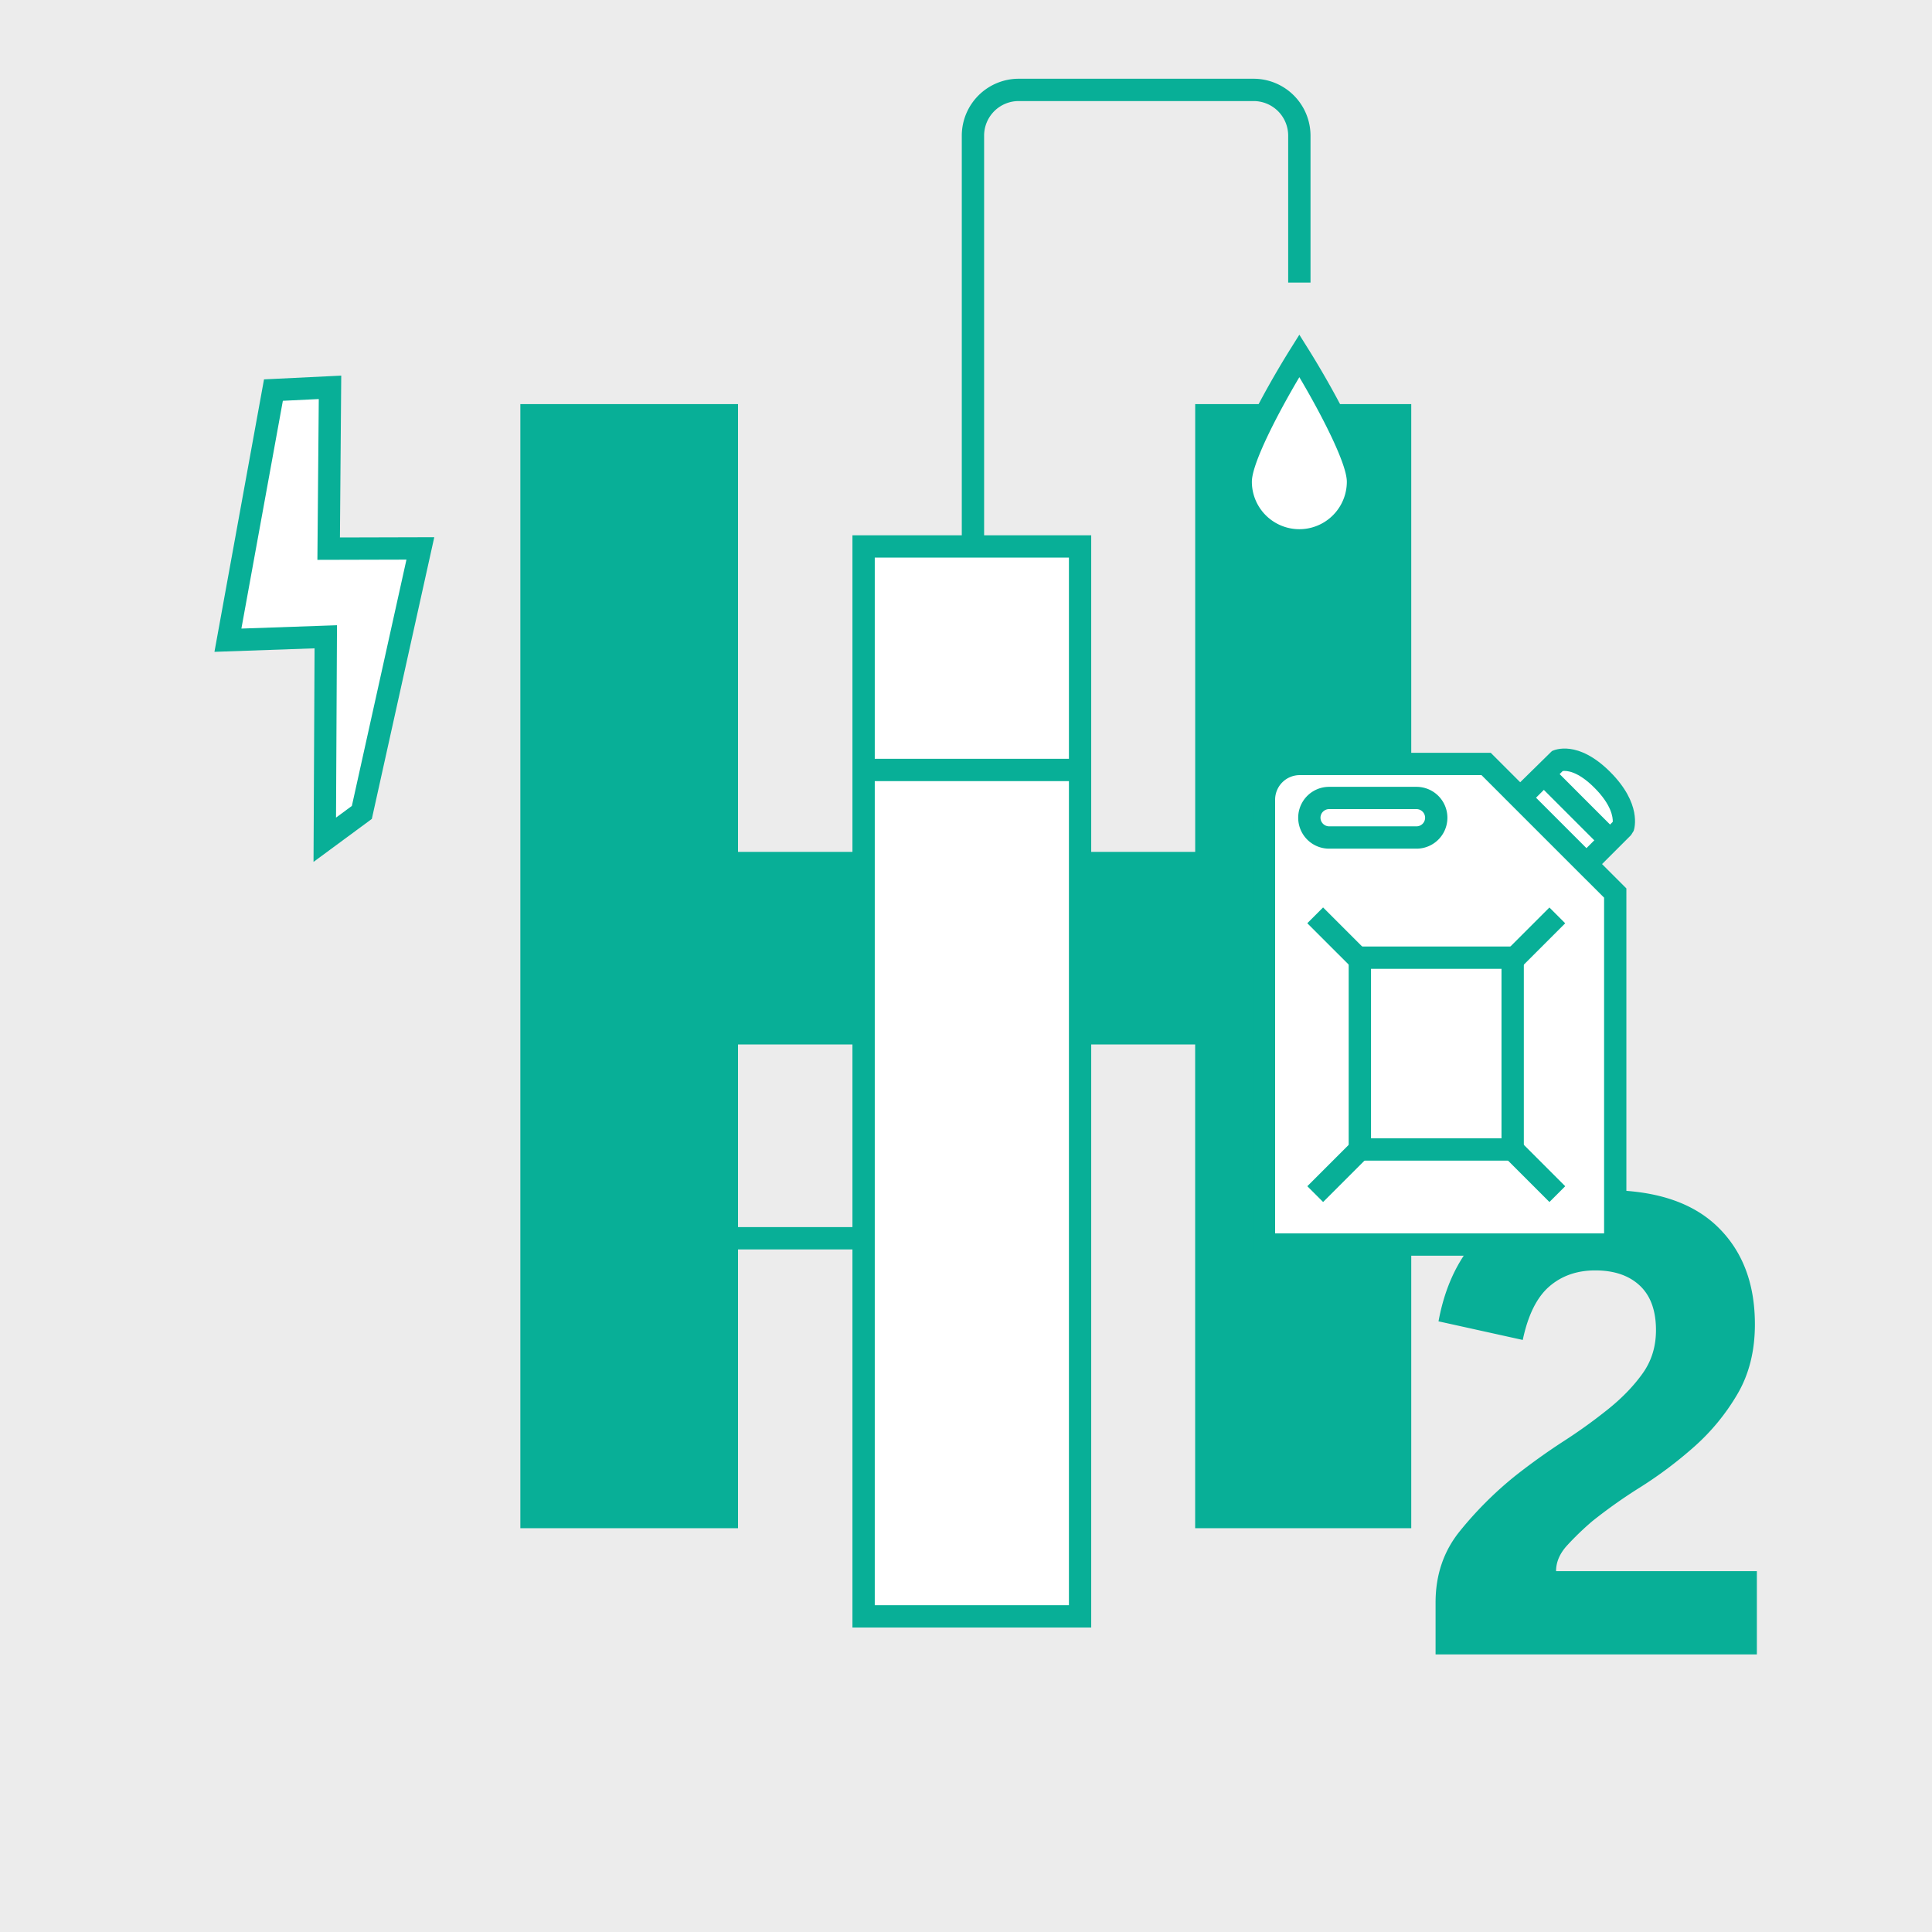
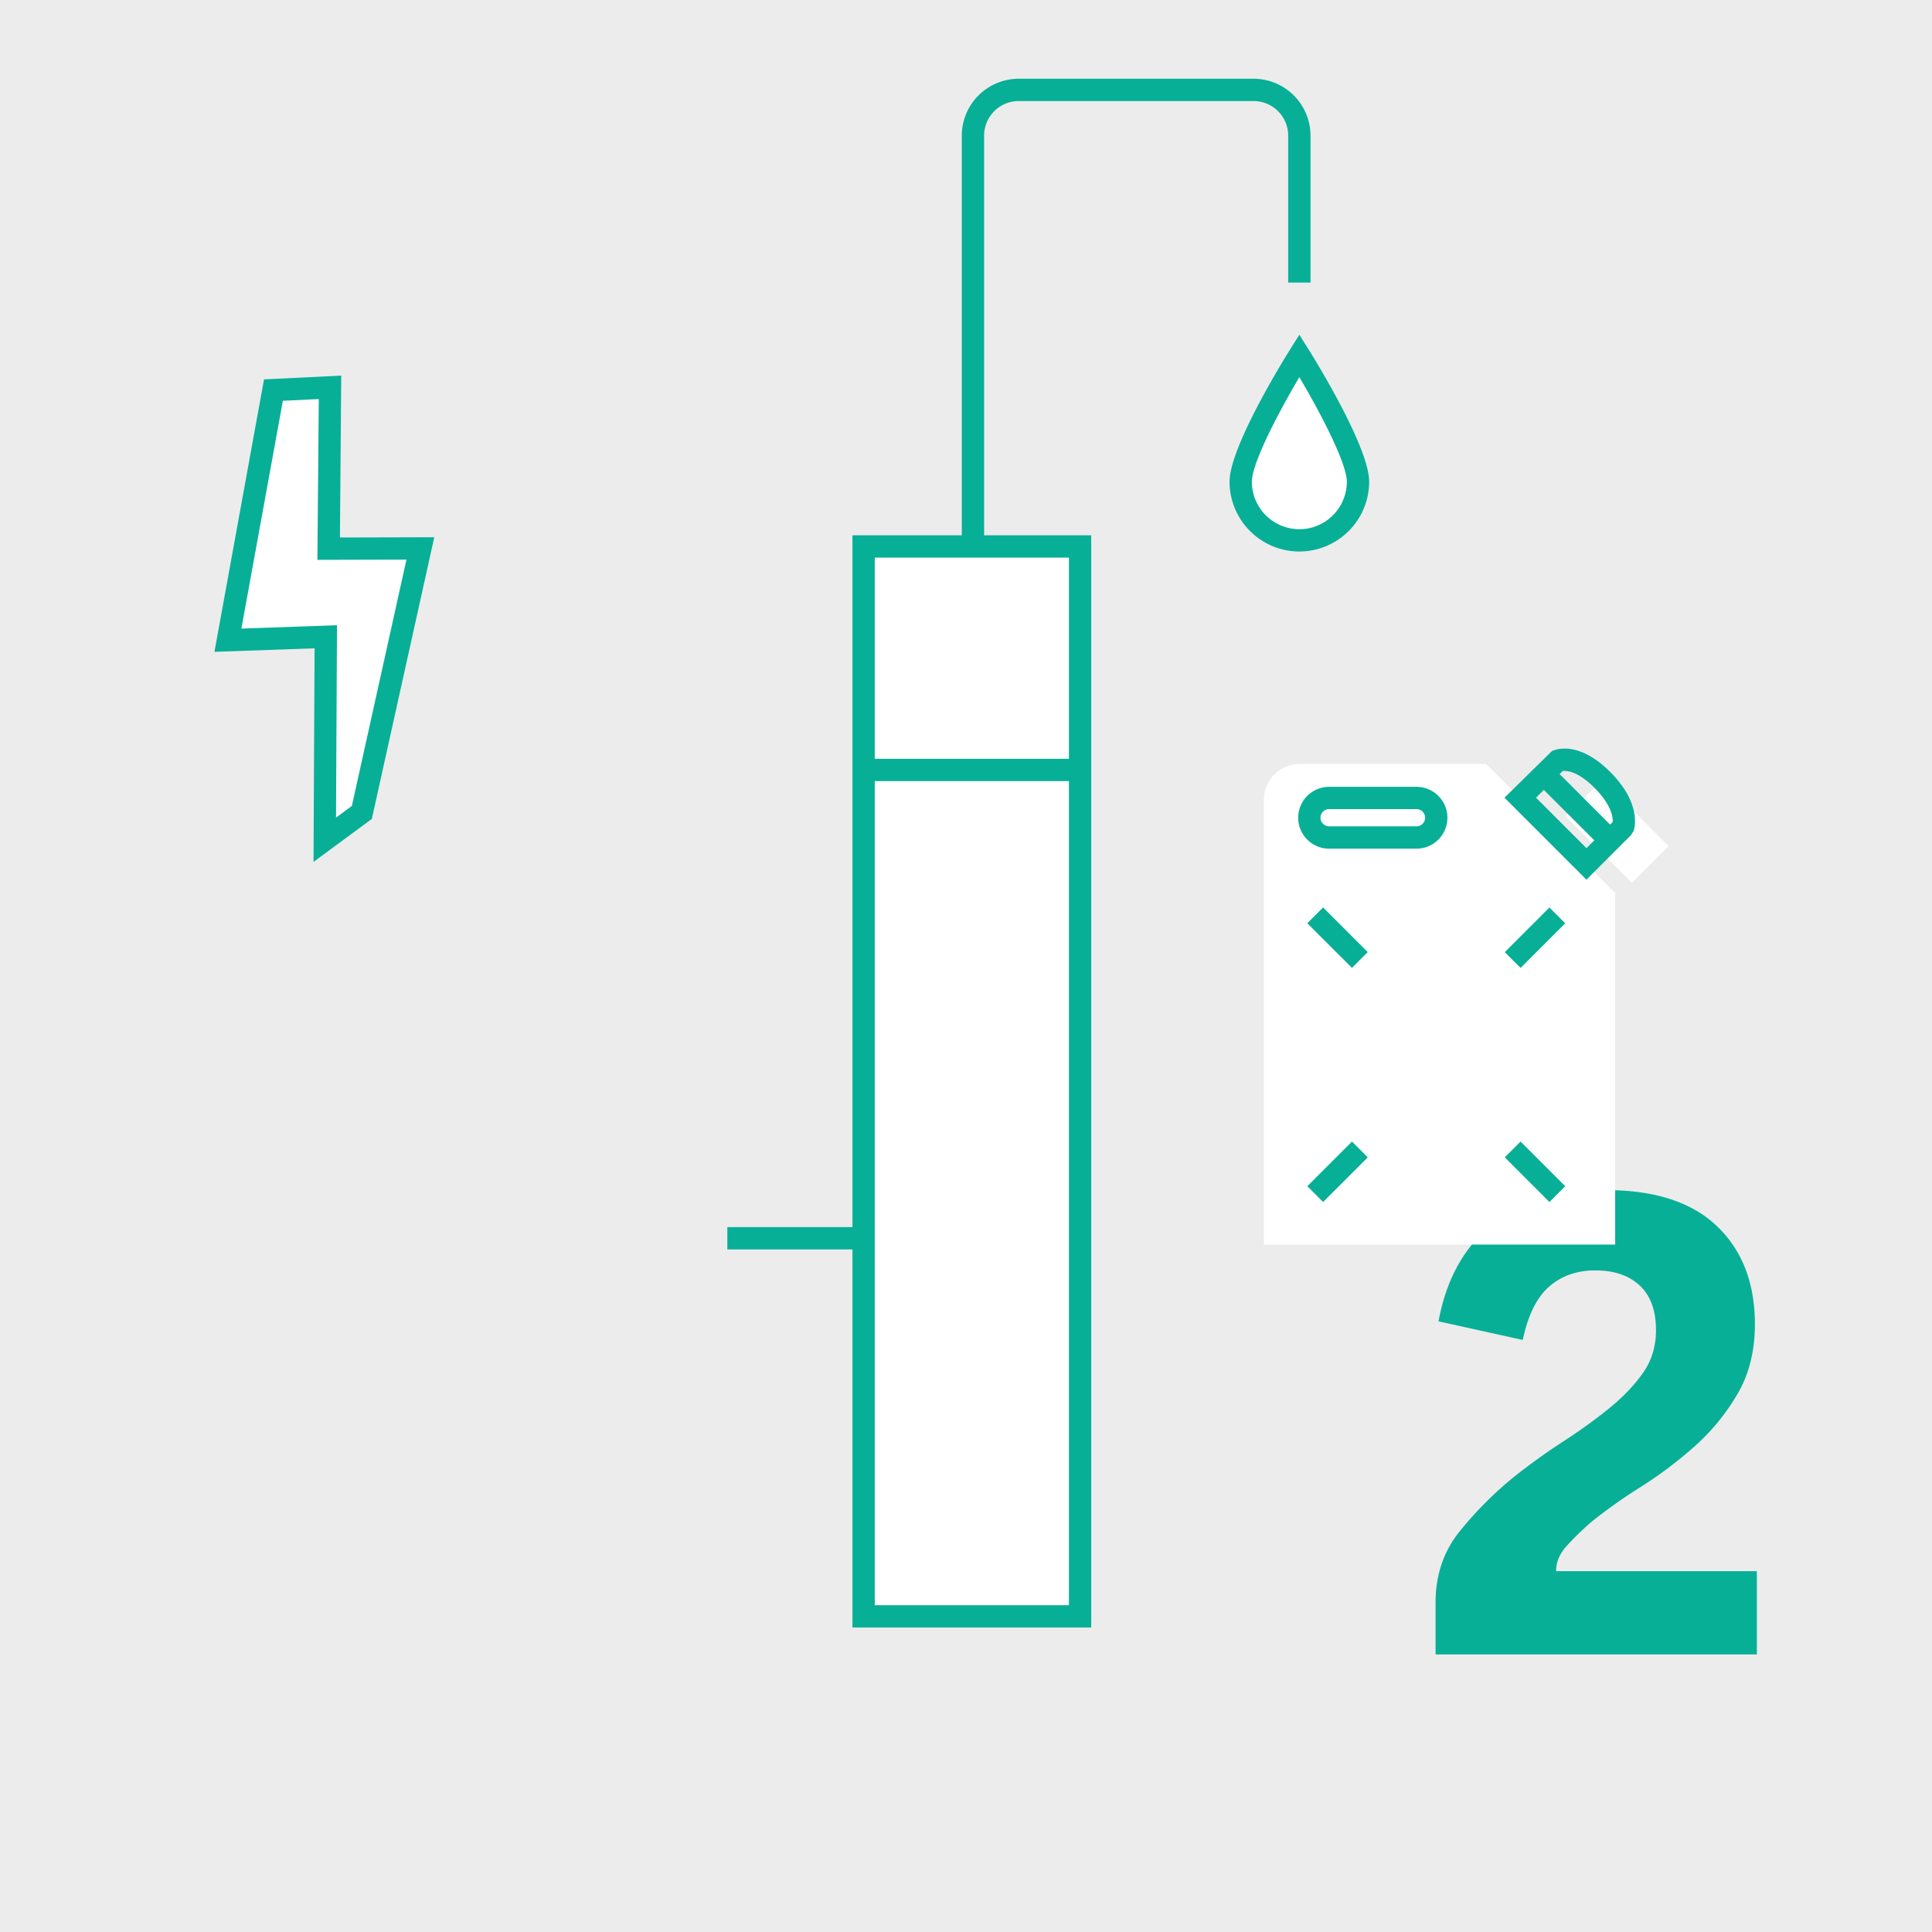
<svg xmlns="http://www.w3.org/2000/svg" viewBox="0 0 2000 2000">
  <title>Zeichenfläche 1</title>
  <g id="Ebene_1" data-name="Ebene 1">
    <rect width="2000" height="2000" style="fill:#ececec" />
  </g>
  <g id="Ebene_2" data-name="Ebene 2">
-     <path d="M1237.22,1582V1081.22H764V1582H538.67V418.33H764V881.86h473.26V418.33h223.66V1582Z" style="fill:#08af97" />
    <path d="M1486.1,1712.64V1658.9q0-42.6,24.84-73.52a381,381,0,0,1,57.27-57.29q24.38-19.24,50.21-36a543,543,0,0,0,47.15-34q21.29-17.23,35-36.5t13.69-44.62q0-30.42-16.75-46.13t-46.12-15.72q-28.43,0-47.67,16.73t-27.37,55.26l-87.21-19.27Q1501.31,1302,1545.4,1267t117.14-35q76,0,115.07,37.53t39.06,101.4q0,41.58-18.25,72.5a223.7,223.7,0,0,1-44.62,54.24,430.68,430.68,0,0,1-55.27,41.59,531.11,531.11,0,0,0-50.21,35.48,299.59,299.59,0,0,0-25.84,24.85c-7.79,8.44-11.65,17.4-11.65,26.87H1818.7v86.19Z" style="fill:#08af97" />
    <polygon points="341.59 400.96 283.06 403.81 235.96 662.74 337.25 659.18 336.21 869.3 374.58 841.01 435.18 567.73 340.24 567.98 341.59 400.96" style="fill:#fff" />
    <path d="M324.56,892.24l1.08-221.09L222,674.78l51.31-282.06,79.94-3.88L351.9,556.4l97.66-.26-64.64,291.6Zm24.29-245-1,199.14,16.39-12.07,56.52-255-92.19.24L330,413.1l-37.18,1.8L249.89,650.7Z" style="fill:#08af97" />
    <path d="M1538.44,790.85H1345.38a37,37,0,0,0-37,37v460.53h363.64V924.46Z" style="fill:#fff" />
-     <path d="M1683.62,1299.9H1296.85V827.82a48.6,48.6,0,0,1,48.53-48.52h197.84l140.4,140.38ZM1320,1276.79h340.55V929.25L1533.65,802.41H1345.38A25.45,25.45,0,0,0,1320,827.82Z" style="fill:#08af97" />
    <rect x="1355.41" y="826.04" width="131.4" height="40.93" rx="0.8" style="fill:#fff" />
    <path d="M1466.35,878.53h-90.46a32,32,0,1,1,0-64h90.46a32,32,0,0,1,0,64Zm-90.46-40.93a8.93,8.93,0,0,0-8.93,8.91,9,9,0,0,0,8.93,8.91h90.46a8.91,8.91,0,0,0,0-17.82Z" style="fill:#08af97" />
-     <path d="M1658.7,807.29c-28.61-28.61-47-19.44-47-19.44l-37.92,37.93,68.54,68.54,37.94-38S1687.31,835.9,1658.7,807.29Z" style="fill:#fff" />
+     <path d="M1658.7,807.29l-37.92,37.93,68.54,68.54,37.94-38S1687.31,835.9,1658.7,807.29Z" style="fill:#fff" />
    <path d="M1642.28,910.65l-84.87-84.87,49.13-48.26c2.63-1.33,26.79-11.92,60.33,21.6,32.76,32.79,25.24,58.23,24.29,61l-2.76,4.4Zm-52.18-84.87L1642.28,878l27.25-27.24c.18-4.6-1.2-17.49-19-35.28-17.35-17.39-29-17.85-32.81-17.32Z" style="fill:#08af97" />
    <line x1="1601.05" y1="804.13" x2="1669.59" y2="872.67" style="fill:#fff" />
    <rect x="1623.76" y="789.93" width="23.11" height="96.92" transform="translate(-113.91 1401.74) rotate(-44.99)" style="fill:#08af97" />
    <rect x="1407.71" y="991.37" width="158.2" height="198.55" style="fill:#fff" />
-     <path d="M1577.46,1201.48h-181.3V979.82h181.3Zm-158.19-23.11h135.08V1002.93H1419.27Z" style="fill:#08af97" />
-     <line x1="1612.12" y1="947.61" x2="1565.9" y2="993.82" style="fill:#fff" />
    <rect x="1556.34" y="959.16" width="65.36" height="23.11" transform="translate(-220.99 1407.92) rotate(-45)" style="fill:#08af97" />
    <line x1="1361.49" y1="947.61" x2="1407.71" y2="993.82" style="fill:#fff" />
    <rect x="1373.05" y="938.04" width="23.11" height="65.36" transform="translate(-280.82 1263.61) rotate(-45.01)" style="fill:#08af97" />
    <line x1="1612.12" y1="1236.14" x2="1565.9" y2="1189.92" style="fill:#fff" />
    <rect x="1577.46" y="1180.35" width="23.11" height="65.37" transform="translate(-392.33 1478.89) rotate(-45)" style="fill:#08af97" />
    <line x1="1361.49" y1="1236.14" x2="1407.71" y2="1189.92" style="fill:#fff" />
    <rect x="1351.93" y="1201.48" width="65.37" height="23.11" transform="translate(-452.2 1334.35) rotate(-45)" style="fill:#08af97" />
    <rect x="894" y="565.68" width="224.05" height="1107.58" style="fill:#fff" />
    <path d="M1129.62,1684.8H882.44V554.12h247.18Zm-224.07-23.11h201V577.23h-201Z" style="fill:#08af97" />
    <path d="M1018.75,563.79H995.64V140.38a59,59,0,0,1,58.9-58.87h243.22a59,59,0,0,1,58.88,58.87V292.53h-23.12V140.38a35.8,35.8,0,0,0-35.76-35.76H1054.54a35.8,35.8,0,0,0-35.79,35.76Z" style="fill:#08af97" />
    <rect x="752.93" y="1270.29" width="148.71" height="23.11" style="fill:#08af97" />
    <rect x="894" y="785.5" width="224.06" height="23.11" style="fill:#08af97" />
    <path d="M1405.8,498.67c0-33.53-60.71-130.43-60.71-130.43s-60.72,96.9-60.72,130.43a60.72,60.72,0,0,0,121.43,0Z" style="fill:#fff" />
    <path d="M1345.08,570.91a72.33,72.33,0,0,1-72.26-72.24c0-35.8,56.07-126.35,62.48-136.55l9.78-15.63,9.78,15.63c6.41,10.2,62.48,100.75,62.48,136.55A72.33,72.33,0,0,1,1345.08,570.91Zm0-180.45c-22.06,37.21-49.15,89.18-49.15,108.21a49.15,49.15,0,0,0,98.3,0C1394.23,479.64,1367.14,427.67,1345.08,390.46Z" style="fill:#08af97" />
  </g>
</svg>